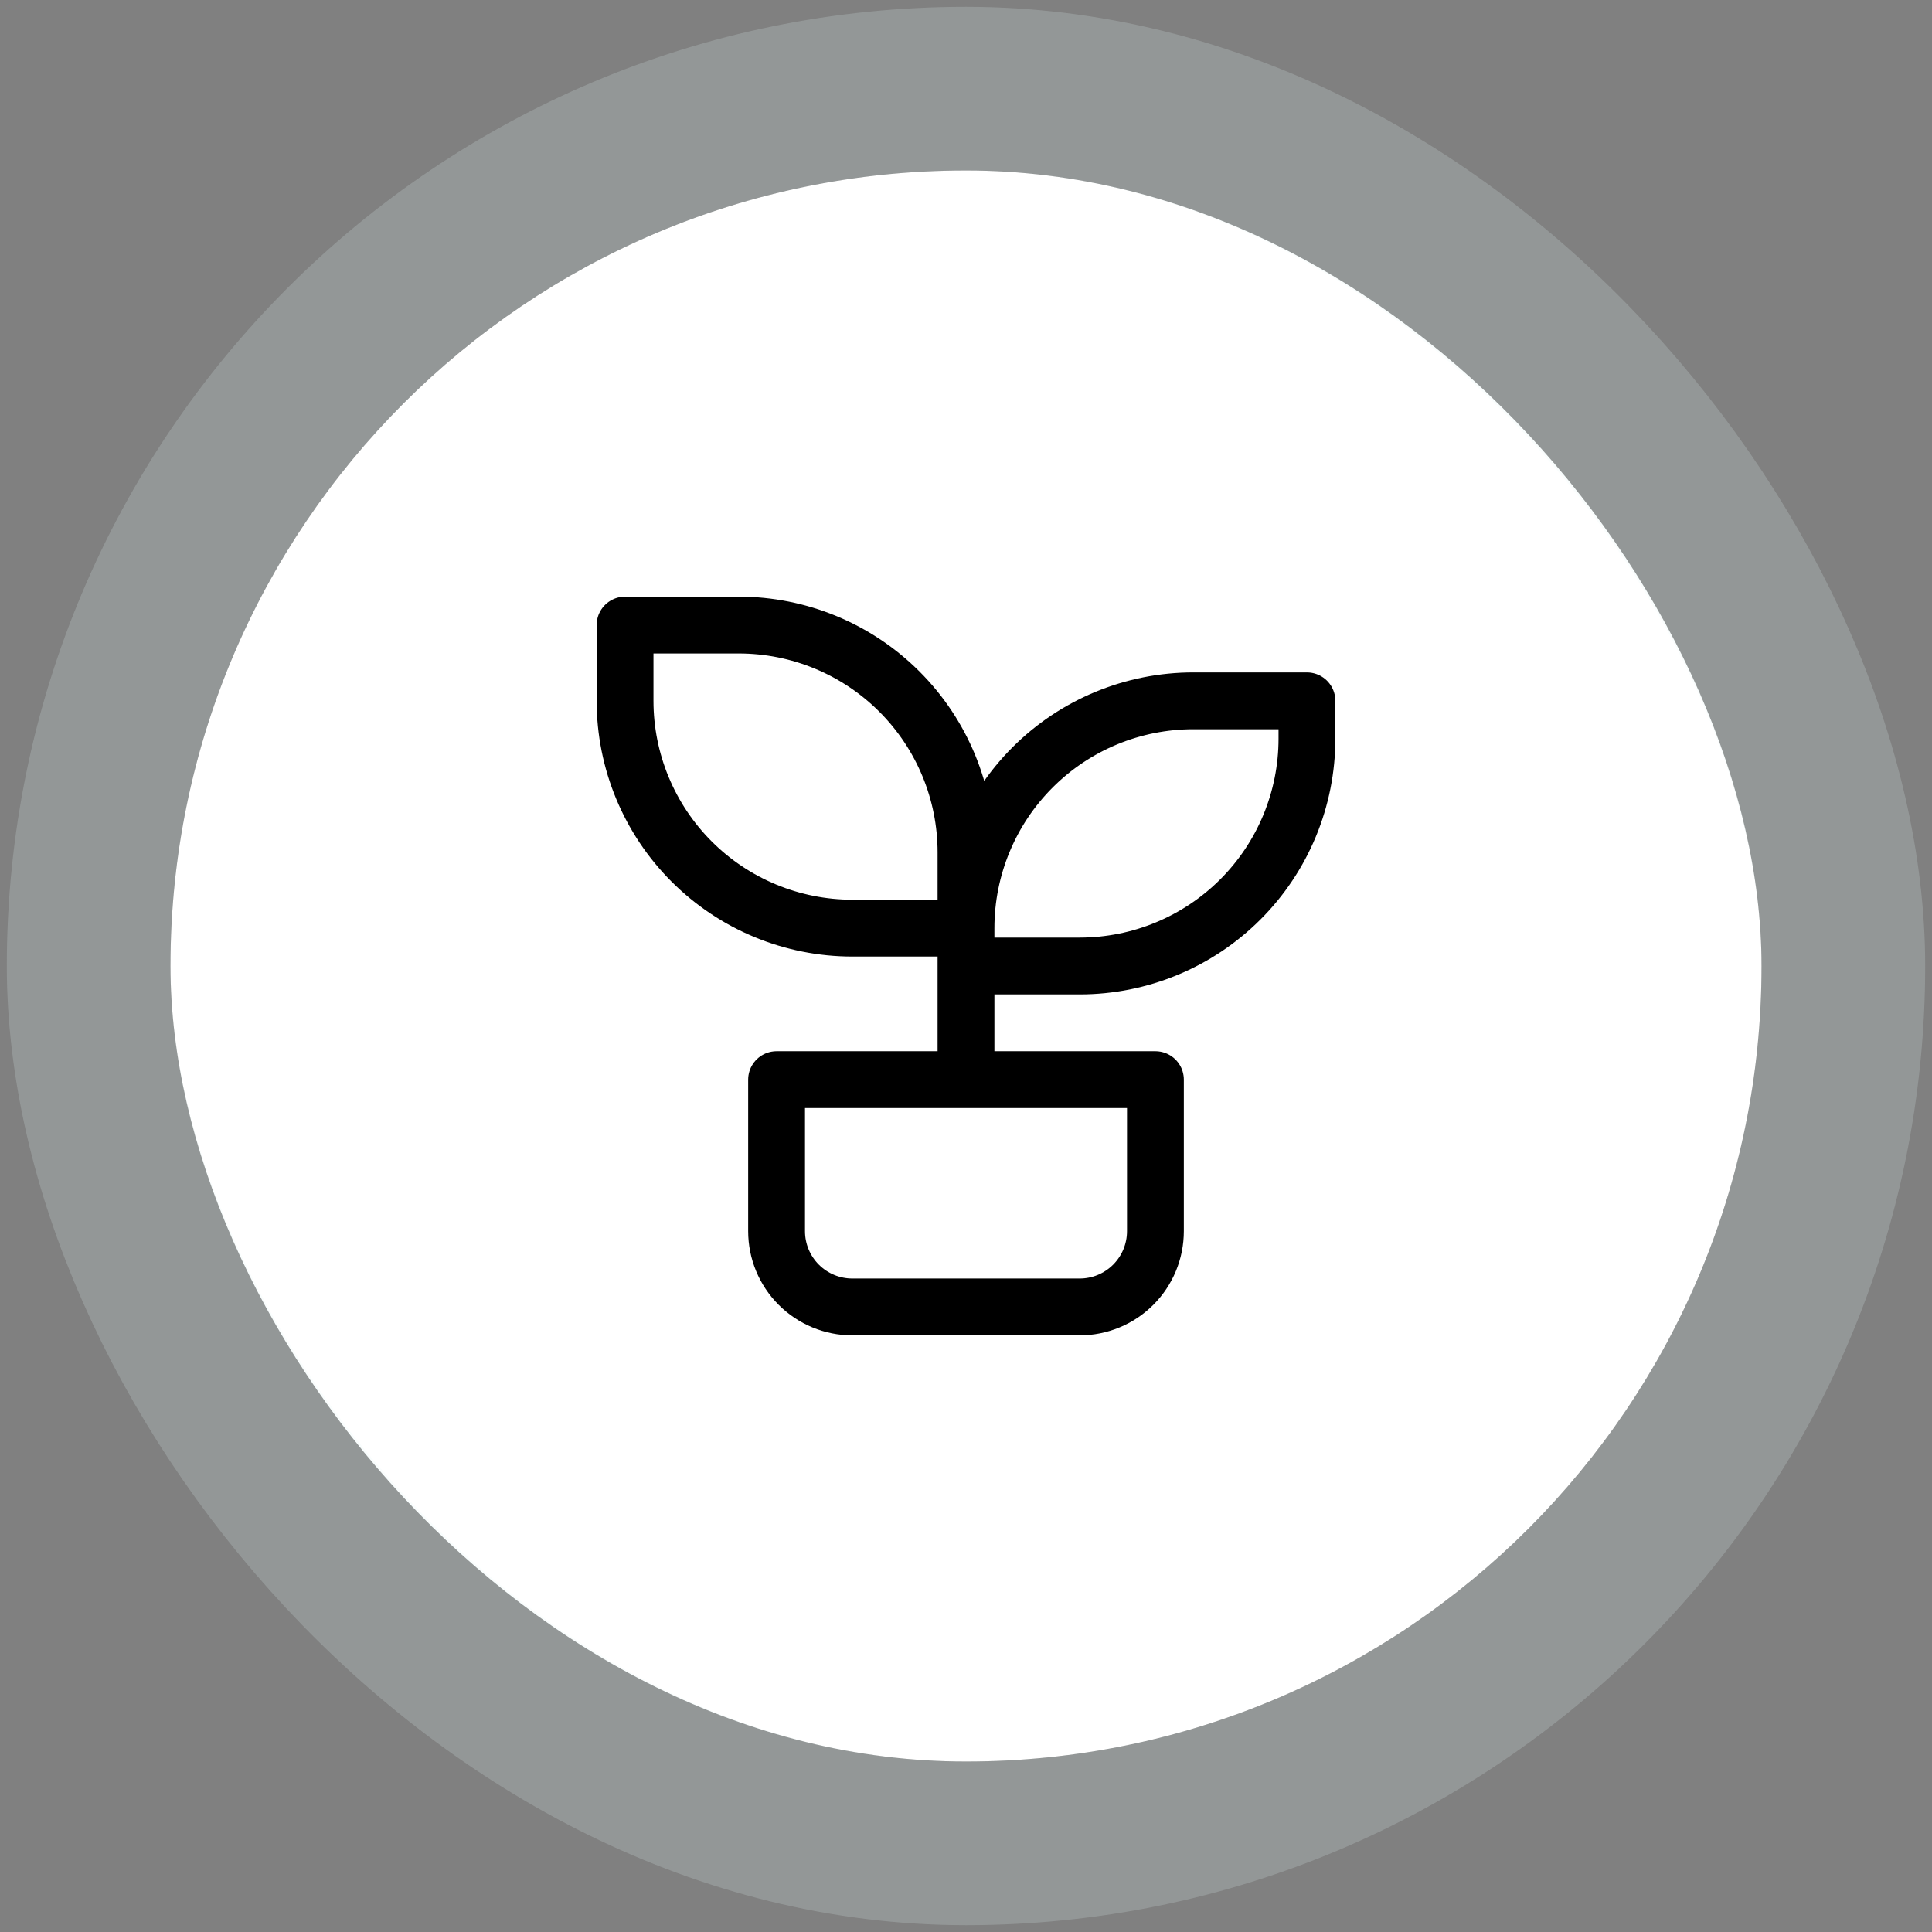
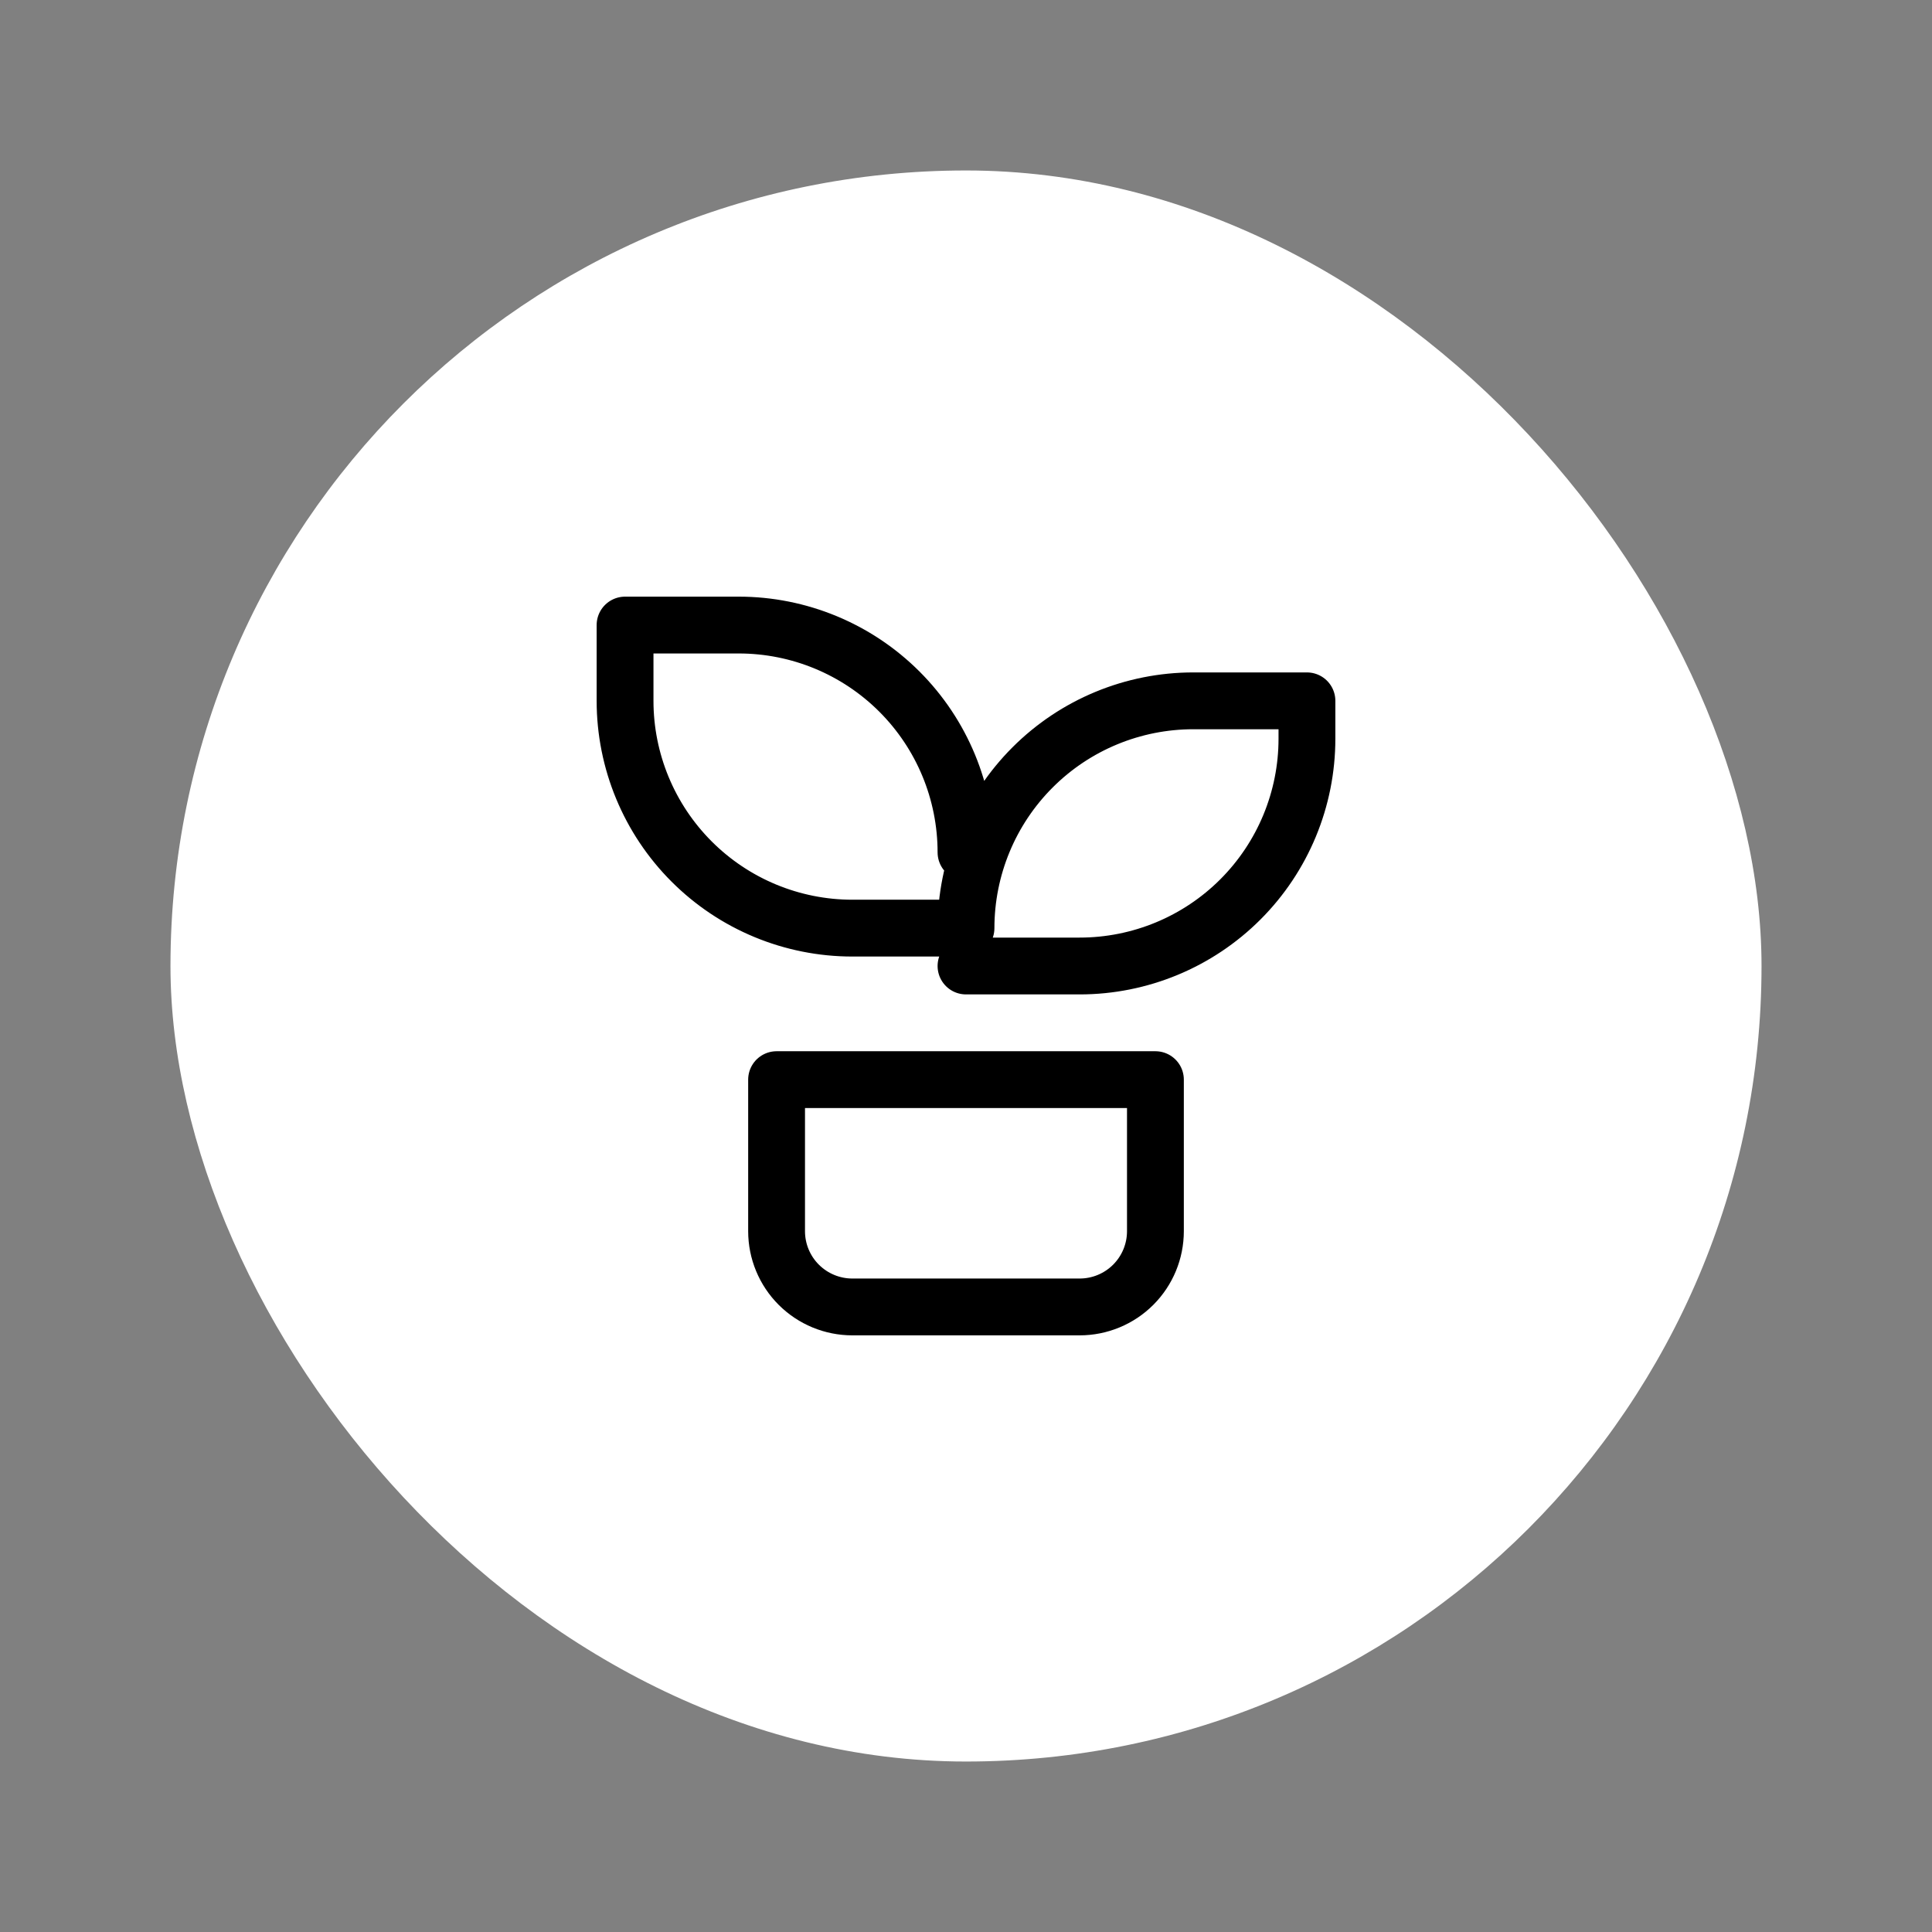
<svg xmlns="http://www.w3.org/2000/svg" width="68" height="68" viewBox="0 0 68 68" fill="none">
  <rect x="0" y="0" width="68" height="68" fill="#808080" stroke="none" />
  <rect x="6" y="6" width="56" height="56" rx="28" fill="white" />
-   <rect x="3.12" y="3.12" width="61.76" height="61.76" rx="30.88" stroke="#E5F5F7" stroke-opacity="0.2" stroke-width="5.76" />
-   <path d="M34 34H38C40.122 34 42.157 33.157 43.657 31.657C45.157 30.157 46 28.122 46 26V24.667H42C39.878 24.667 37.843 25.509 36.343 27.01C34.843 28.51 34 30.545 34 32.667H30C27.878 32.667 25.843 31.824 24.343 30.323C22.843 28.823 22 26.788 22 24.667V22H26C28.122 22 30.157 22.843 31.657 24.343C33.157 25.843 34 27.878 34 30V38M27.333 38H40.667V43.333C40.667 44.041 40.386 44.719 39.886 45.219C39.386 45.719 38.707 46 38 46H30C29.293 46 28.614 45.719 28.114 45.219C27.614 44.719 27.333 44.041 27.333 43.333V38Z" stroke="black" stroke-width="2" stroke-linecap="round" stroke-linejoin="round" />
+   <path d="M34 34H38C40.122 34 42.157 33.157 43.657 31.657C45.157 30.157 46 28.122 46 26V24.667H42C39.878 24.667 37.843 25.509 36.343 27.01C34.843 28.51 34 30.545 34 32.667H30C27.878 32.667 25.843 31.824 24.343 30.323C22.843 28.823 22 26.788 22 24.667V22H26C28.122 22 30.157 22.843 31.657 24.343C33.157 25.843 34 27.878 34 30M27.333 38H40.667V43.333C40.667 44.041 40.386 44.719 39.886 45.219C39.386 45.719 38.707 46 38 46H30C29.293 46 28.614 45.719 28.114 45.219C27.614 44.719 27.333 44.041 27.333 43.333V38Z" stroke="black" stroke-width="2" stroke-linecap="round" stroke-linejoin="round" />
</svg>